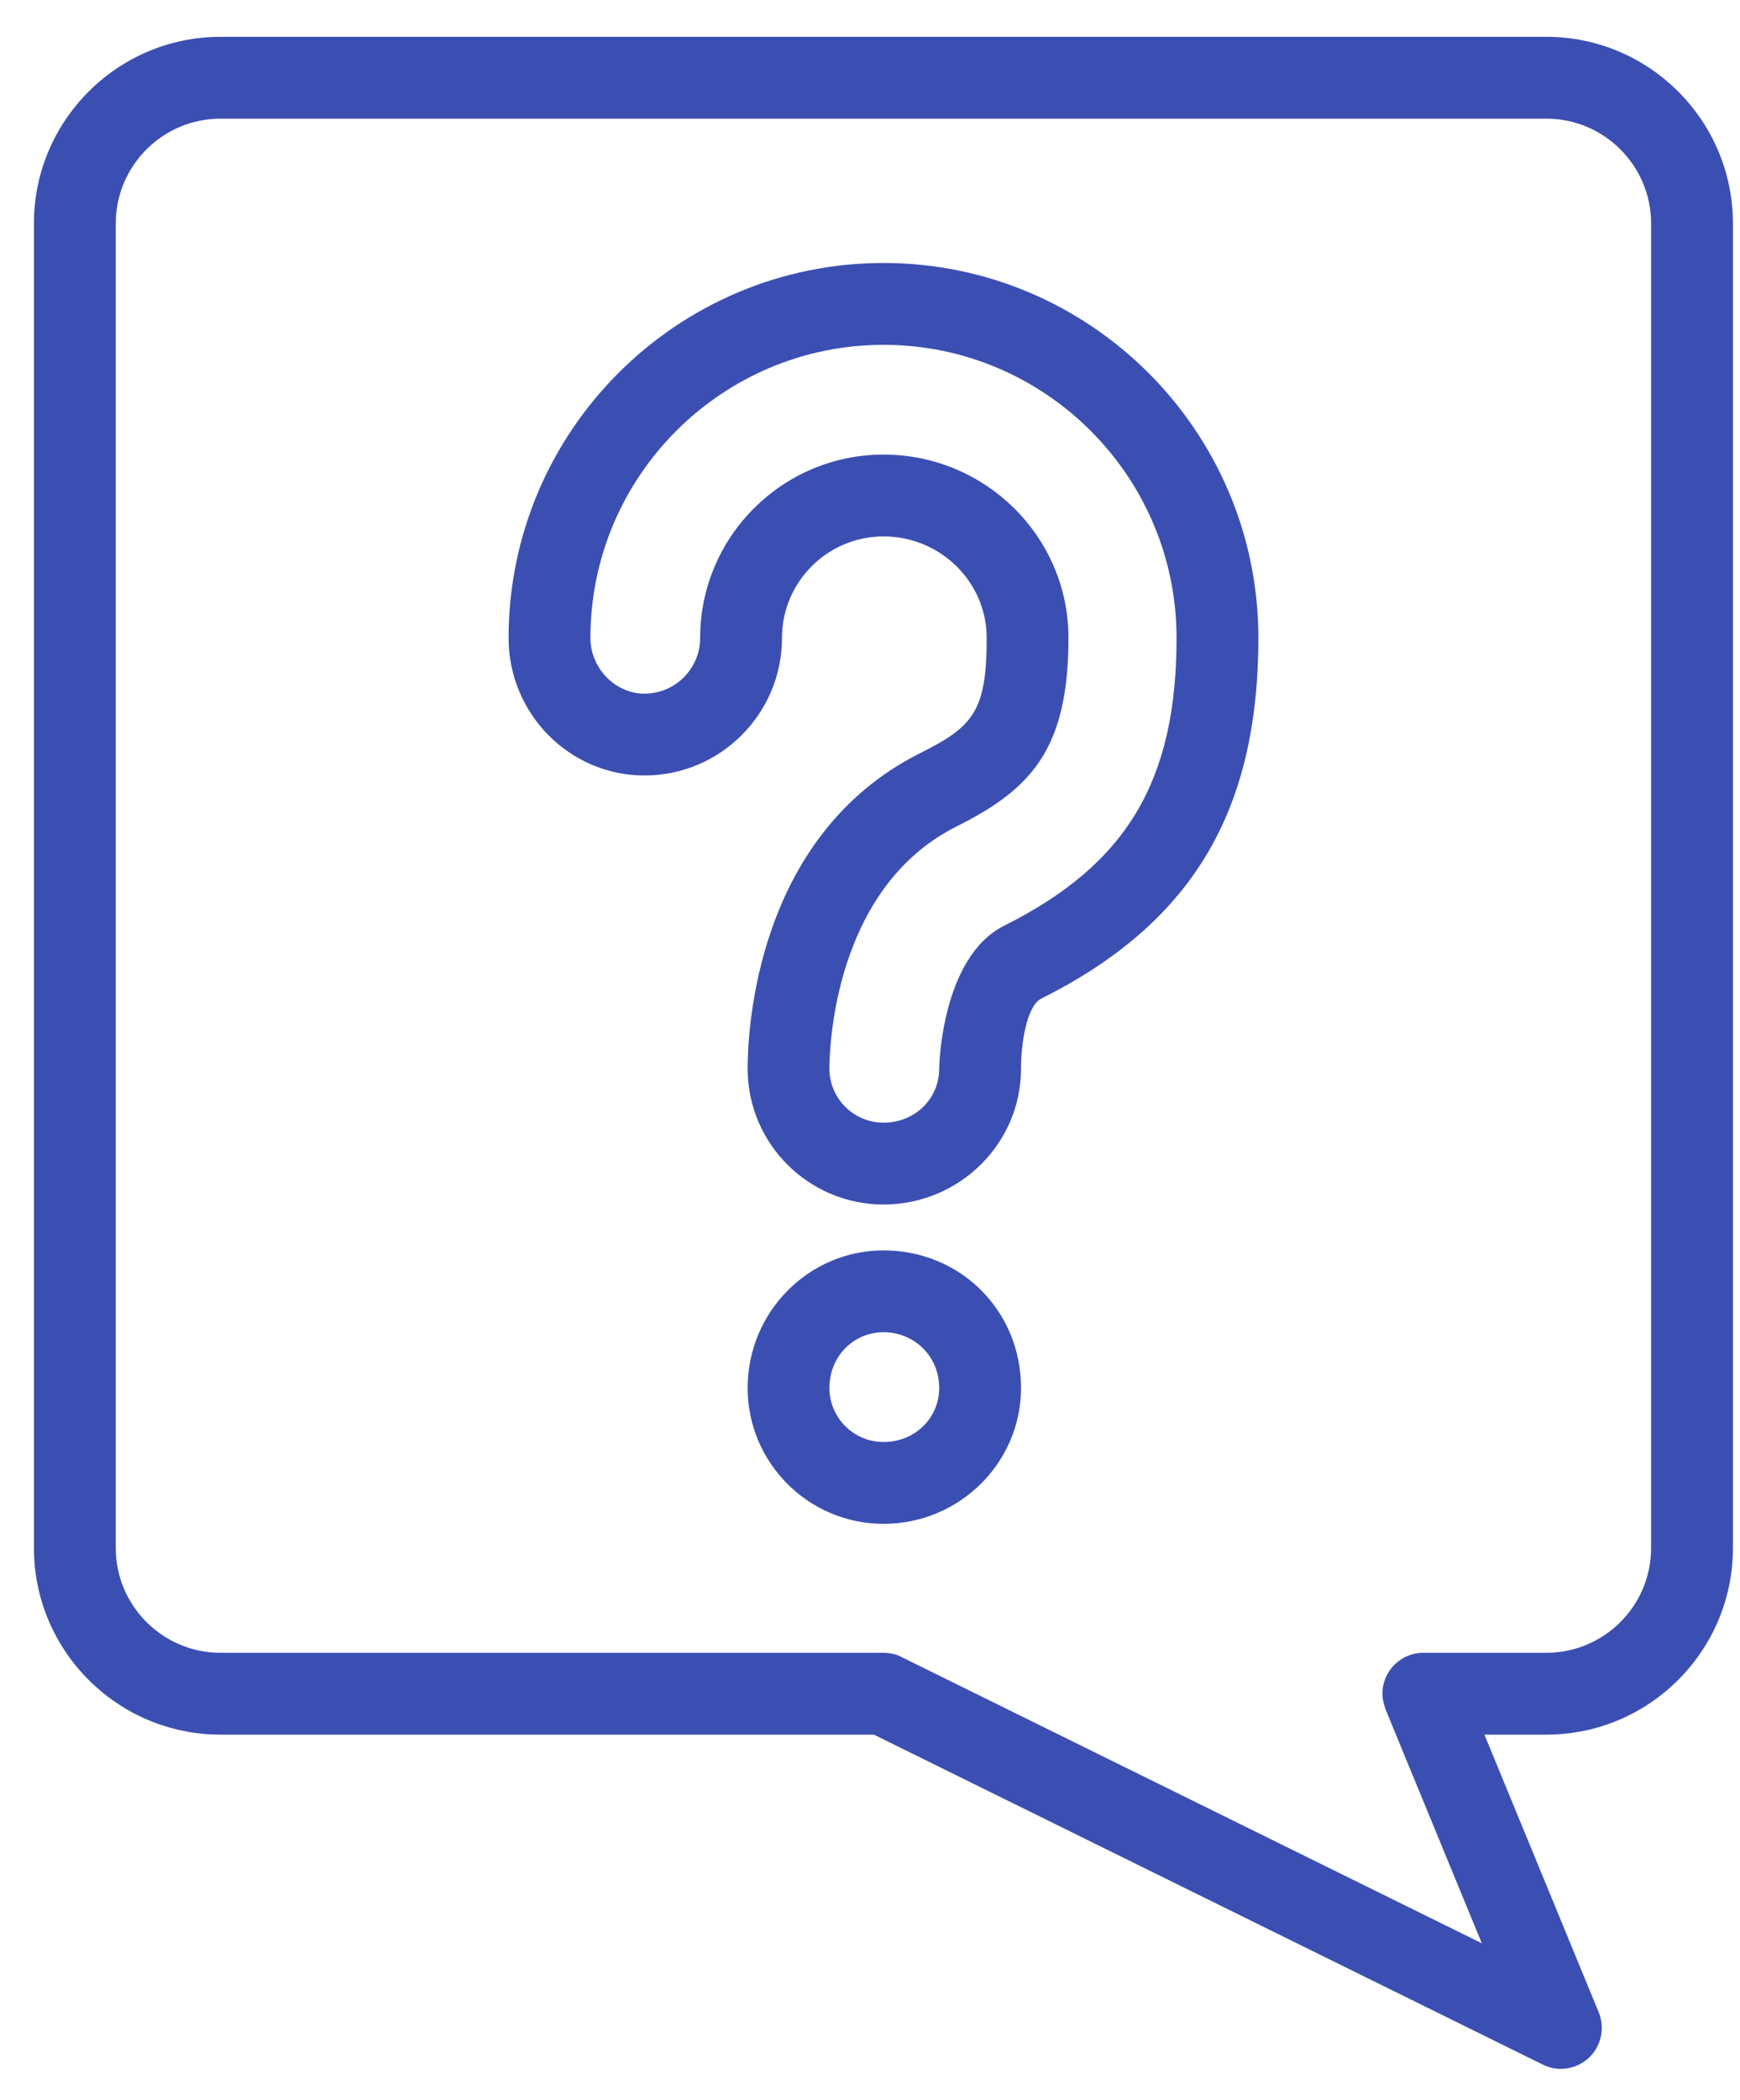
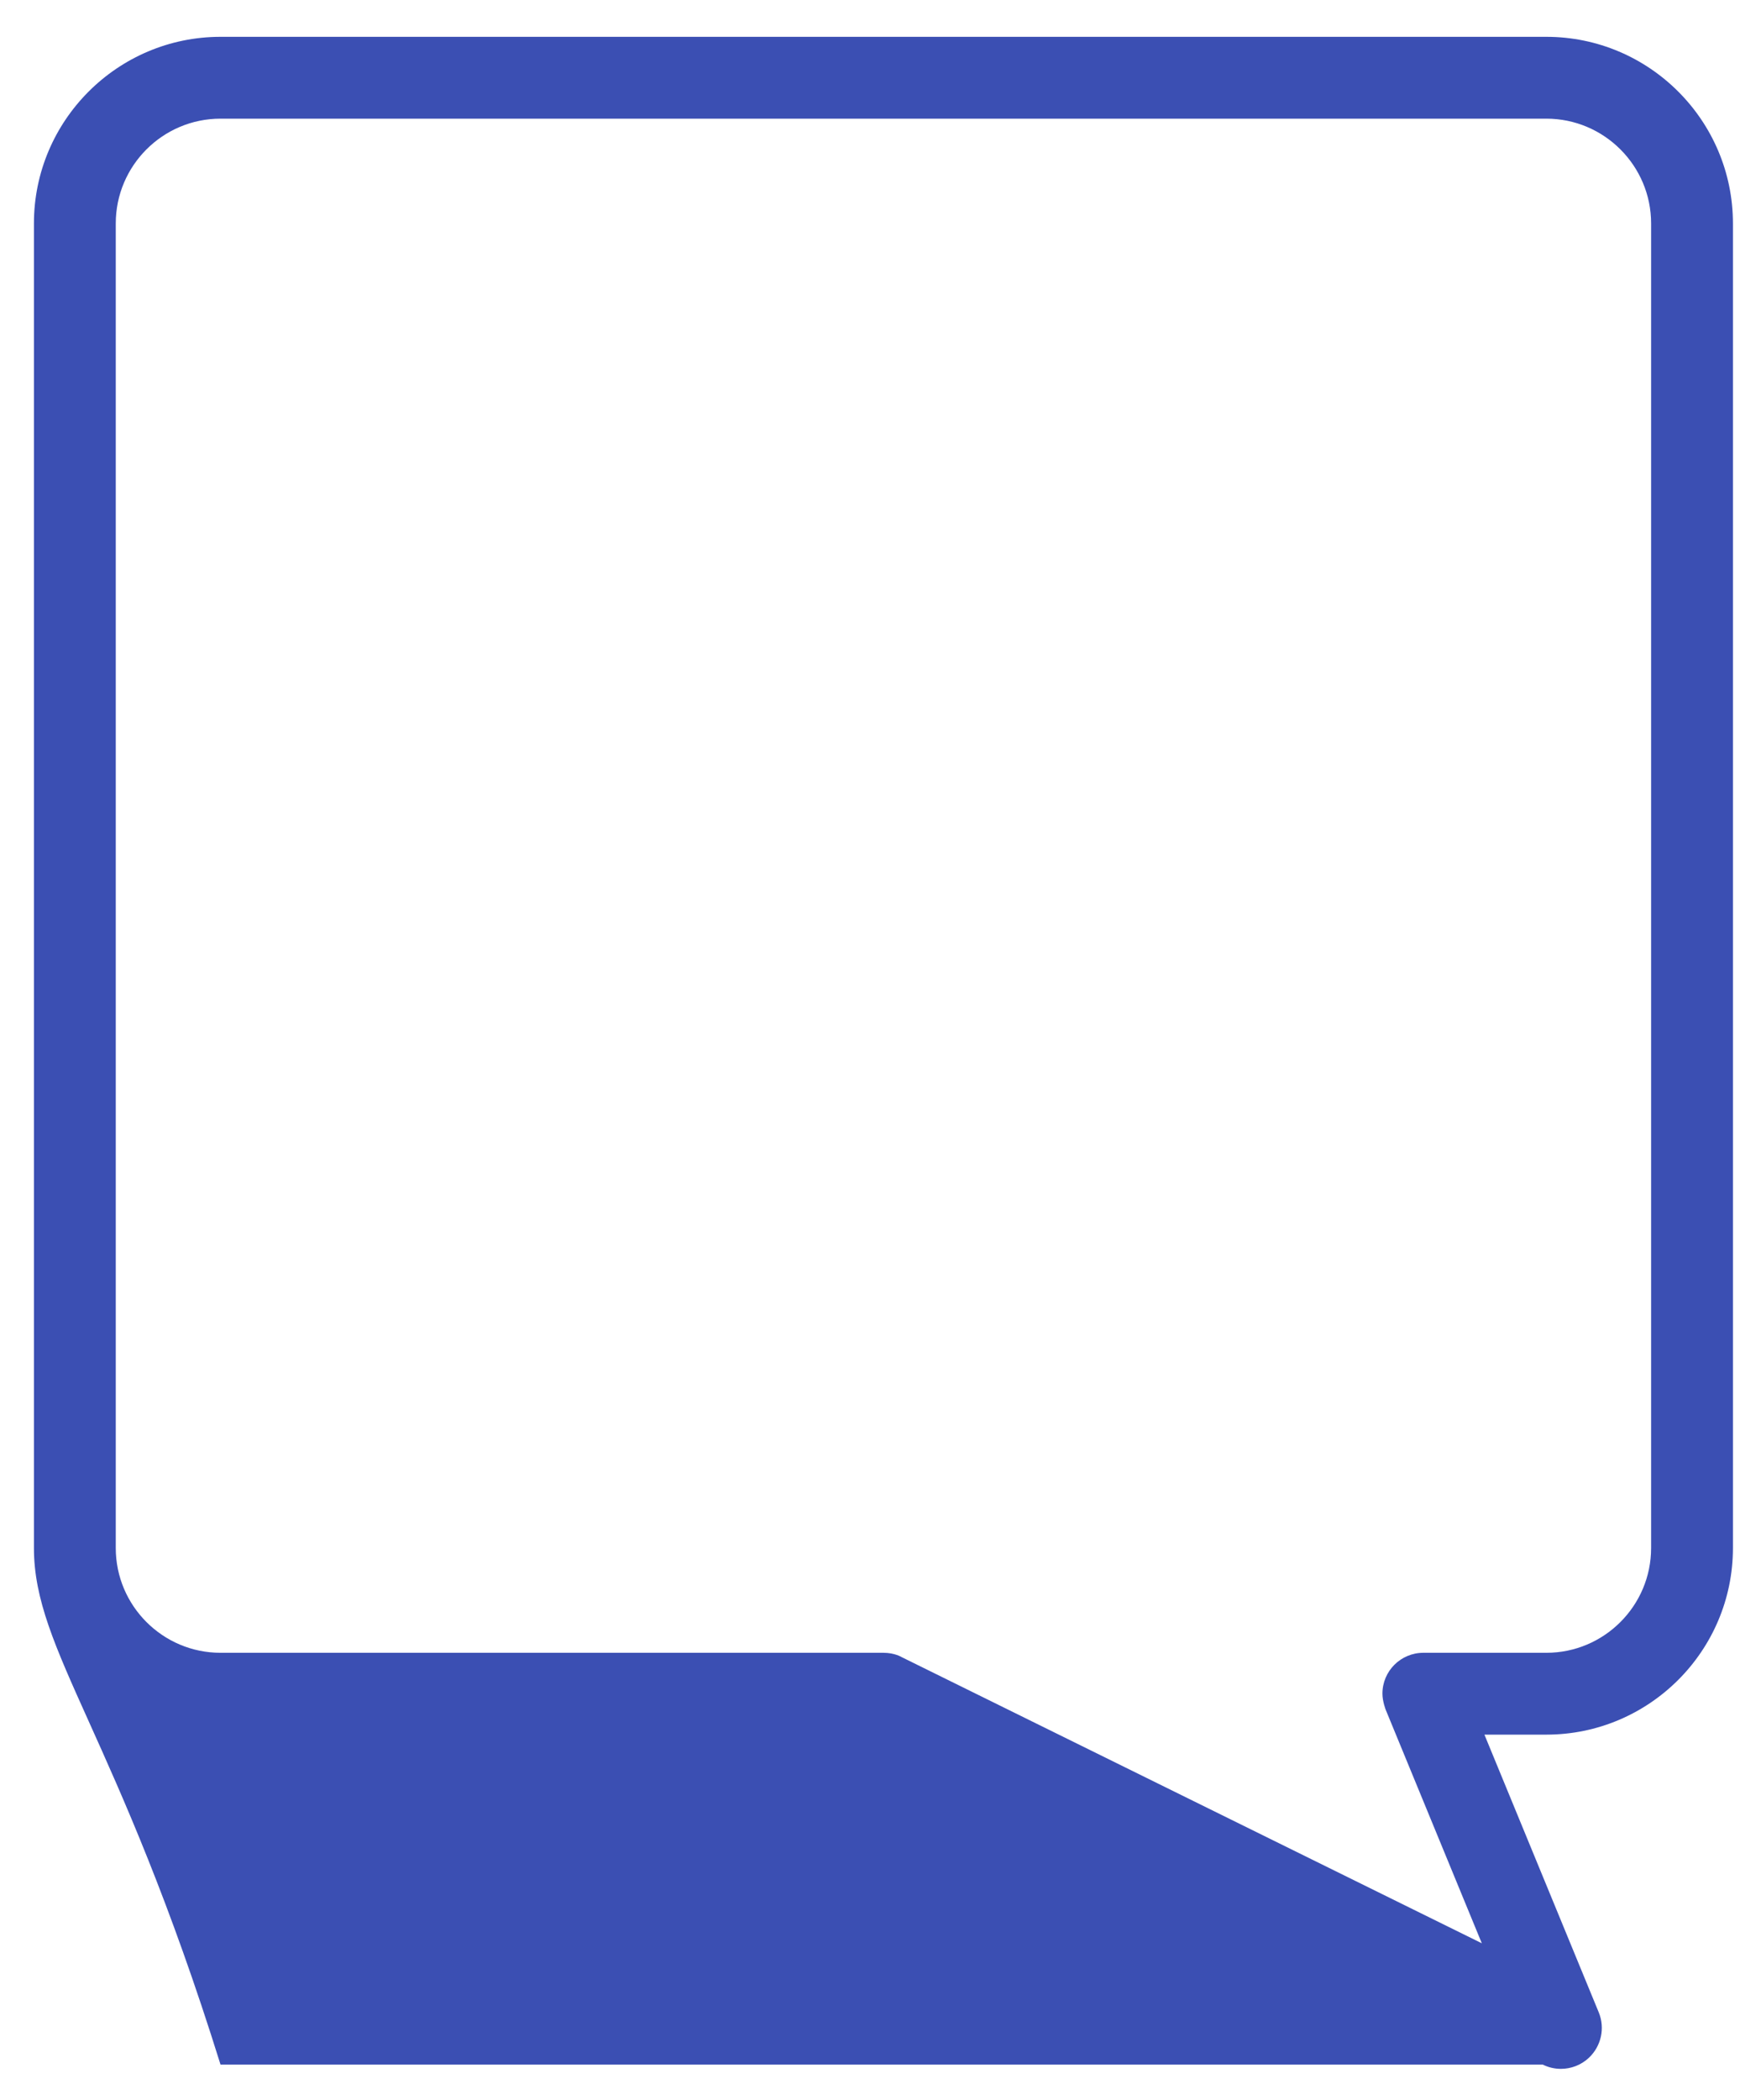
<svg xmlns="http://www.w3.org/2000/svg" width="34" height="41" viewBox="0 0 34 41" fill="none">
-   <path d="M7.326 24.619C5.862 24.619 4.671 23.429 4.671 21.965C4.671 20.485 5.862 19.28 7.326 19.28C8.832 19.28 10.013 20.46 10.013 21.965C10.013 23.429 8.807 24.619 7.326 24.619ZM7.326 20.878C6.733 20.878 6.269 21.356 6.269 21.965C6.269 22.548 6.743 23.021 7.326 23.021C7.936 23.021 8.414 22.558 8.414 21.965C8.414 21.356 7.936 20.878 7.326 20.878ZM7.326 18.384C5.862 18.384 4.671 17.194 4.671 15.731C4.671 14.987 4.832 11.194 8.02 9.582C9.075 9.056 9.342 8.765 9.342 7.321C9.342 6.228 8.437 5.339 7.326 5.339C6.232 5.339 5.342 6.228 5.342 7.321C5.342 8.802 4.137 10.007 2.655 10.007C1.191 10.007 -5.85462e-08 8.802 -5.85462e-08 7.321C-5.85462e-08 3.284 3.286 7.80212e-08 7.326 7.80212e-08C11.365 7.80212e-08 14.651 3.284 14.651 7.321C14.651 10.726 13.341 12.899 10.402 14.367C10.122 14.519 10.013 15.241 10.013 15.731C10.013 17.194 8.807 18.384 7.326 18.384ZM7.326 3.741C9.319 3.741 10.94 5.347 10.94 7.321C10.94 9.51 10.199 10.281 8.738 11.01C6.339 12.223 6.269 15.376 6.269 15.731C6.269 16.313 6.743 16.786 7.326 16.786C7.936 16.786 8.414 16.323 8.414 15.731C8.414 15.71 8.448 13.557 9.687 12.938C12.077 11.743 13.052 10.116 13.052 7.321C13.052 4.165 10.483 1.598 7.326 1.598C4.168 1.598 1.599 4.165 1.599 7.321C1.599 7.911 2.082 8.409 2.655 8.409C3.255 8.409 3.743 7.921 3.743 7.321C3.743 5.347 5.35 3.741 7.326 3.741Z" transform="translate(9.938 5.135)" fill="#3B4FB3" />
-   <path d="M29.553 0H3.646C1.636 0 6.50513e-09 1.635 6.50513e-09 3.644V29.507C6.50513e-09 31.516 1.636 33.151 3.646 33.151H4.856L2.622 38.574C2.496 38.881 2.573 39.234 2.816 39.462C2.967 39.603 3.163 39.677 3.362 39.677C3.482 39.677 3.603 39.65 3.715 39.594L16.786 33.151H29.553C31.563 33.151 33.199 31.517 33.199 29.507V3.644C33.199 1.635 31.563 0 29.553 0ZM31.6 29.507C31.6 30.635 30.682 31.553 29.553 31.553H16.599C16.383 31.553 16.251 31.633 16.246 31.636L4.907 37.225L6.785 32.665C6.786 32.663 6.849 32.5 6.849 32.352C6.85 31.911 6.491 31.553 6.05 31.553H3.646C2.517 31.553 1.599 30.635 1.599 29.507V3.644C1.599 2.516 2.517 1.598 3.646 1.598H29.553C30.682 1.598 31.6 2.516 31.6 3.644V29.507H31.6Z" transform="translate(33.862 0.719) scale(-1 1)" fill="#3B4FB3" />
+   <path d="M29.553 0H3.646C1.636 0 6.50513e-09 1.635 6.50513e-09 3.644V29.507C6.50513e-09 31.516 1.636 33.151 3.646 33.151H4.856L2.622 38.574C2.496 38.881 2.573 39.234 2.816 39.462C2.967 39.603 3.163 39.677 3.362 39.677C3.482 39.677 3.603 39.65 3.715 39.594H29.553C31.563 33.151 33.199 31.517 33.199 29.507V3.644C33.199 1.635 31.563 0 29.553 0ZM31.6 29.507C31.6 30.635 30.682 31.553 29.553 31.553H16.599C16.383 31.553 16.251 31.633 16.246 31.636L4.907 37.225L6.785 32.665C6.786 32.663 6.849 32.5 6.849 32.352C6.85 31.911 6.491 31.553 6.05 31.553H3.646C2.517 31.553 1.599 30.635 1.599 29.507V3.644C1.599 2.516 2.517 1.598 3.646 1.598H29.553C30.682 1.598 31.6 2.516 31.6 3.644V29.507H31.6Z" transform="translate(33.862 0.719) scale(-1 1)" fill="#3B4FB3" />
</svg>